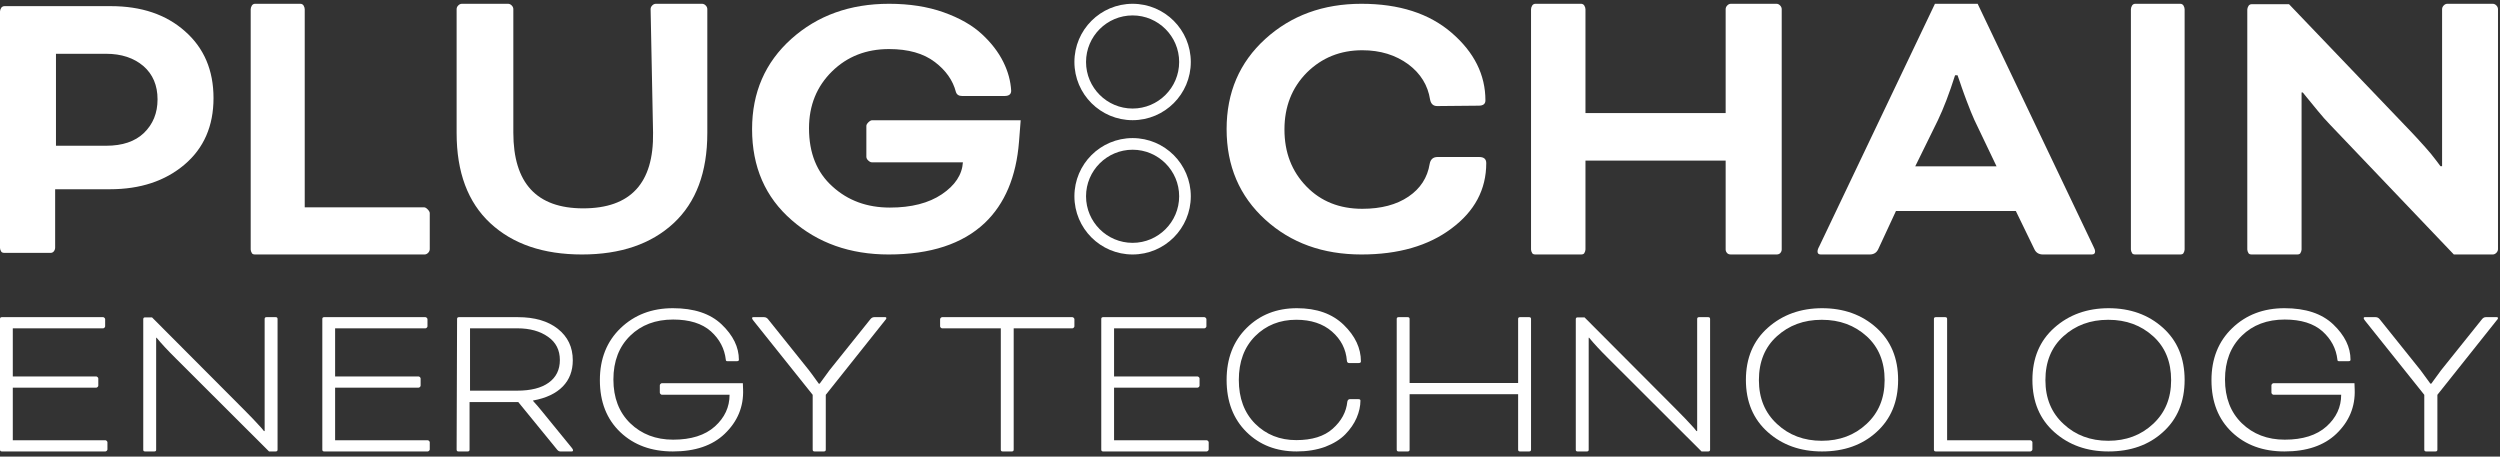
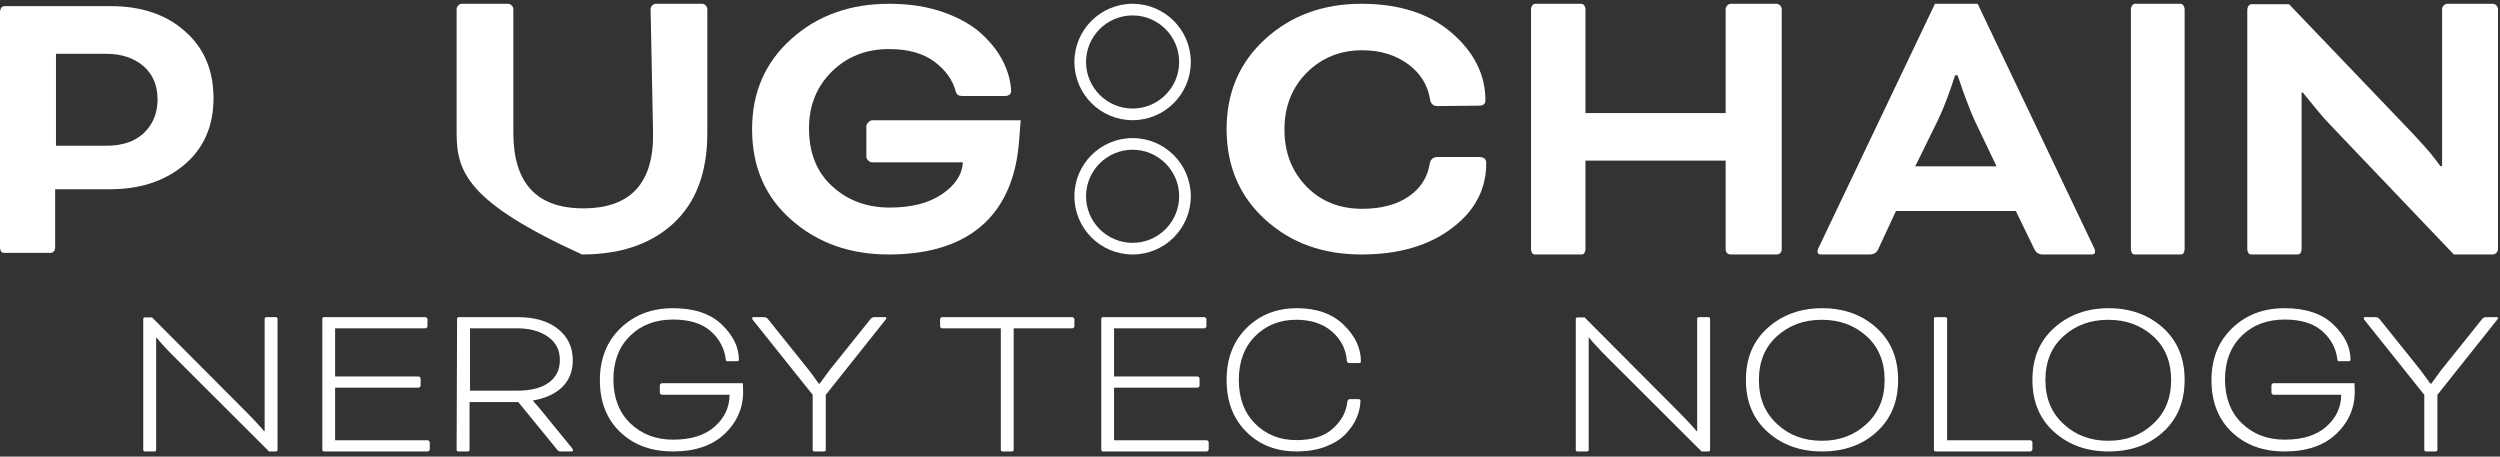
<svg xmlns="http://www.w3.org/2000/svg" width="219px" height="40px" viewBox="0 0 219 40" version="1.1">
  <rect x="0" y="0" width="219" height="40" fill="#333333" stroke="none" />
  <title>Group 56</title>
  <g id="Symbols" stroke="none" stroke-width="1" fill="none" fill-rule="evenodd">
    <g id="Footer" transform="translate(-118, -475)" fill="#FFFFFF">
      <g id="Group-4" transform="translate(115, 475)">
        <g id="Group-56" transform="translate(3, 0)">
-           <path d="M8.431,33.959 L1.121,33.959 L1.121,38.566 L9.232,38.566 C9.272,38.566 9.312,38.587 9.352,38.627 C9.391,38.665 9.412,38.703 9.412,38.743 L9.412,39.37 C9.412,39.41 9.391,39.45 9.352,39.488 C9.312,39.527 9.272,39.547 9.232,39.547 L0.161,39.547 C0.053,39.547 0,39.495 0,39.389 L0,27.939 C0,27.835 0.053,27.783 0.161,27.783 L9.031,27.783 C9.071,27.783 9.111,27.802 9.151,27.842 C9.192,27.882 9.211,27.92 9.211,27.96 L9.211,28.587 C9.211,28.625 9.192,28.665 9.151,28.705 C9.111,28.743 9.071,28.762 9.031,28.762 L1.121,28.762 L1.121,32.978 L8.431,32.978 C8.471,32.978 8.51,32.999 8.55,33.039 C8.59,33.077 8.611,33.115 8.611,33.155 L8.611,33.782 C8.611,33.822 8.59,33.862 8.55,33.9 C8.51,33.939 8.471,33.959 8.431,33.959" id="Fill-1" />
          <path d="M24.152,39.547 L23.566,39.547 L15.415,31.411 C14.688,30.692 14.123,30.084 13.719,29.586 L13.679,29.586 L13.679,39.41 C13.679,39.501 13.625,39.547 13.517,39.547 L12.71,39.547 C12.602,39.547 12.549,39.501 12.549,39.41 L12.549,27.96 C12.549,27.856 12.602,27.802 12.71,27.802 L13.316,27.802 L21.367,35.881 C21.488,35.999 21.75,36.267 22.154,36.685 L22.881,37.468 L23.123,37.763 L23.183,37.763 L23.183,27.939 C23.183,27.835 23.237,27.783 23.345,27.783 L24.152,27.783 C24.26,27.783 24.314,27.835 24.314,27.939 L24.314,39.389 C24.314,39.495 24.26,39.547 24.152,39.547" id="Fill-3" />
          <path d="M36.666,33.959 L29.356,33.959 L29.356,38.566 L37.467,38.566 C37.507,38.566 37.547,38.587 37.587,38.627 C37.627,38.665 37.647,38.703 37.647,38.743 L37.647,39.37 C37.647,39.41 37.627,39.45 37.587,39.488 C37.547,39.527 37.507,39.547 37.467,39.547 L28.396,39.547 C28.288,39.547 28.235,39.495 28.235,39.389 L28.235,27.939 C28.235,27.835 28.288,27.783 28.396,27.783 L37.267,27.783 C37.307,27.783 37.346,27.802 37.386,27.842 C37.427,27.882 37.447,27.92 37.447,27.96 L37.447,28.587 C37.447,28.625 37.427,28.665 37.386,28.705 C37.346,28.743 37.307,28.762 37.267,28.762 L29.356,28.762 L29.356,32.978 L36.666,32.978 C36.706,32.978 36.746,32.999 36.786,33.039 C36.826,33.077 36.846,33.115 36.846,33.155 L36.846,33.782 C36.846,33.822 36.826,33.862 36.786,33.9 C36.746,33.939 36.706,33.959 36.666,33.959" id="Fill-5" />
          <path d="M45.321,28.761 L41.174,28.761 L41.174,34.222 L45.301,34.222 C46.501,34.222 47.425,33.988 48.072,33.518 C48.719,33.049 49.044,32.39 49.044,31.54 C49.044,30.666 48.7,29.987 48.011,29.506 C47.31,29.009 46.414,28.761 45.321,28.761 M40,39.389 L40.04,27.939 C40.04,27.834 40.095,27.783 40.203,27.783 L45.362,27.783 C46.831,27.783 47.998,28.122 48.861,28.801 C49.738,29.492 50.176,30.411 50.176,31.561 C50.176,32.489 49.886,33.25 49.306,33.85 C48.713,34.464 47.843,34.875 46.697,35.085 L46.697,35.123 C46.953,35.397 47.196,35.678 47.425,35.965 L50.075,39.214 C50.156,39.307 50.196,39.383 50.196,39.45 C50.196,39.514 50.156,39.547 50.075,39.547 L49.084,39.547 C48.989,39.547 48.902,39.501 48.821,39.41 L45.402,35.222 L41.133,35.222 L41.133,39.389 C41.133,39.495 41.079,39.547 40.971,39.547 L40.162,39.547 C40.053,39.547 40,39.495 40,39.389" id="Fill-7" />
          <path d="M65.074,33.567 L65.094,34.114 C65.149,35.627 64.61,36.926 63.48,38.006 C62.404,39.034 60.892,39.547 58.945,39.547 C57.065,39.547 55.532,38.987 54.347,37.865 C53.148,36.729 52.549,35.208 52.549,33.304 C52.549,31.425 53.155,29.905 54.368,28.741 C55.58,27.579 57.106,26.998 58.945,26.998 C60.797,26.998 62.22,27.47 63.215,28.417 C64.222,29.378 64.727,30.41 64.727,31.519 C64.727,31.602 64.665,31.641 64.542,31.641 L63.725,31.641 C63.63,31.641 63.582,31.602 63.582,31.519 C63.473,30.546 63.038,29.714 62.274,29.024 C61.499,28.336 60.395,27.992 58.965,27.992 C57.425,27.992 56.172,28.465 55.205,29.41 C54.224,30.371 53.734,31.648 53.734,33.242 C53.734,34.839 54.224,36.116 55.205,37.074 C56.199,38.034 57.452,38.515 58.965,38.515 C60.545,38.515 61.764,38.129 62.622,37.358 C63.48,36.587 63.91,35.662 63.91,34.581 L57.984,34.581 C57.943,34.581 57.902,34.561 57.862,34.519 C57.821,34.479 57.8,34.439 57.8,34.398 L57.8,33.75 C57.8,33.708 57.821,33.667 57.862,33.628 C57.902,33.588 57.943,33.567 57.984,33.567 L65.074,33.567 Z" id="Fill-9" />
          <path d="M71.191,34.586 L66.005,28.097 C65.923,27.993 65.882,27.92 65.882,27.882 C65.882,27.815 65.916,27.783 65.984,27.783 L66.927,27.783 C67.078,27.783 67.2,27.85 67.296,27.979 L70.862,32.429 C70.931,32.509 71.218,32.901 71.724,33.607 L71.806,33.607 C72.257,32.978 72.544,32.587 72.666,32.429 L76.233,27.979 C76.328,27.85 76.445,27.783 76.581,27.783 L77.545,27.783 C77.612,27.783 77.647,27.815 77.647,27.882 C77.647,27.92 77.599,27.993 77.504,28.097 L72.338,34.586 L72.338,39.389 C72.338,39.495 72.284,39.547 72.174,39.547 L71.354,39.547 C71.245,39.547 71.191,39.495 71.191,39.389 L71.191,34.586 Z" id="Fill-11" />
          <path d="M87.671,28.762 L82.533,28.762 C82.494,28.762 82.453,28.743 82.412,28.705 C82.373,28.665 82.353,28.625 82.353,28.587 L82.353,27.96 C82.353,27.92 82.373,27.882 82.412,27.842 C82.453,27.802 82.494,27.783 82.533,27.783 L93.937,27.783 C93.977,27.783 94.016,27.802 94.057,27.842 C94.098,27.882 94.118,27.92 94.118,27.96 L94.118,28.587 C94.118,28.625 94.098,28.665 94.057,28.705 C94.016,28.743 93.977,28.762 93.937,28.762 L88.799,28.762 L88.799,39.389 C88.799,39.495 88.745,39.547 88.639,39.547 L87.832,39.547 C87.724,39.547 87.671,39.495 87.671,39.389 L87.671,28.762 Z" id="Fill-13" />
          <path d="M104.901,33.959 L97.592,33.959 L97.592,38.566 L105.703,38.566 C105.742,38.566 105.781,38.587 105.822,38.627 C105.863,38.665 105.882,38.703 105.882,38.743 L105.882,39.37 C105.882,39.41 105.863,39.45 105.822,39.488 C105.781,39.527 105.742,39.547 105.703,39.547 L96.632,39.547 C96.524,39.547 96.471,39.495 96.471,39.389 L96.471,27.939 C96.471,27.835 96.524,27.783 96.632,27.783 L105.501,27.783 C105.542,27.783 105.582,27.802 105.622,27.842 C105.662,27.882 105.682,27.92 105.682,27.96 L105.682,28.587 C105.682,28.625 105.662,28.665 105.622,28.705 C105.582,28.743 105.542,28.762 105.501,28.762 L97.592,28.762 L97.592,32.978 L104.901,32.978 C104.94,32.978 104.981,32.999 105.022,33.039 C105.061,33.077 105.081,33.115 105.081,33.155 L105.081,33.782 C105.081,33.822 105.061,33.862 105.022,33.9 C104.981,33.939 104.94,33.959 104.901,33.959" id="Fill-15" />
          <path d="M119.017,31.803 L118.184,31.803 C118.067,31.803 118.001,31.733 117.988,31.598 C117.907,30.585 117.472,29.734 116.681,29.044 C115.889,28.355 114.845,28.011 113.553,28.011 C112.112,28.011 110.911,28.49 109.948,29.45 C108.997,30.41 108.521,31.687 108.521,33.281 C108.521,34.878 108.997,36.155 109.948,37.114 C110.911,38.074 112.112,38.554 113.553,38.554 C114.938,38.554 116.001,38.222 116.74,37.561 C117.504,36.884 117.934,36.093 118.026,35.188 C118.052,35.04 118.133,34.964 118.265,34.964 L118.977,34.964 C119.109,34.964 119.175,35.005 119.175,35.086 C119.175,35.573 119.064,36.079 118.839,36.607 C118.615,37.122 118.284,37.601 117.849,38.046 C117.414,38.491 116.826,38.858 116.086,39.141 C115.335,39.412 114.502,39.547 113.591,39.547 C111.809,39.547 110.342,38.98 109.195,37.845 C108.033,36.695 107.451,35.175 107.451,33.281 C107.451,31.403 108.039,29.882 109.214,28.721 C110.376,27.573 111.841,26.998 113.611,26.998 C115.341,26.998 116.706,27.483 117.71,28.457 C118.713,29.43 119.216,30.498 119.216,31.661 C119.216,31.755 119.148,31.803 119.017,31.803" id="Fill-17" />
-           <path d="M134.118,27.939 L134.118,39.389 C134.118,39.495 134.062,39.547 133.955,39.547 L133.151,39.547 C133.042,39.547 132.988,39.495 132.988,39.389 L132.988,34.529 L123.481,34.529 L123.481,39.389 C123.481,39.495 123.427,39.547 123.32,39.547 L122.515,39.547 C122.407,39.547 122.353,39.495 122.353,39.389 L122.353,27.939 C122.353,27.835 122.407,27.783 122.515,27.783 L123.32,27.783 C123.427,27.783 123.481,27.835 123.481,27.939 L123.481,33.548 L132.988,33.548 L132.988,27.939 C132.988,27.835 133.042,27.783 133.151,27.783 L133.955,27.783 C134.062,27.783 134.118,27.835 134.118,27.939" id="Fill-19" />
          <path d="M149.641,39.547 L149.055,39.547 L140.903,31.411 C140.177,30.692 139.612,30.084 139.209,29.586 L139.169,29.586 L139.169,39.41 C139.169,39.501 139.113,39.547 139.006,39.547 L138.2,39.547 C138.092,39.547 138.039,39.501 138.039,39.41 L138.039,27.96 C138.039,27.856 138.092,27.802 138.2,27.802 L138.805,27.802 L146.856,35.881 C146.978,35.999 147.239,36.267 147.643,36.685 L148.37,37.468 L148.612,37.763 L148.672,37.763 L148.672,27.939 C148.672,27.835 148.727,27.783 148.835,27.783 L149.641,27.783 C149.748,27.783 149.804,27.835 149.804,27.939 L149.804,39.389 C149.804,39.495 149.748,39.547 149.641,39.547" id="Fill-21" />
          <path d="M159.608,28.015 L159.566,28.015 C158.019,28.015 156.715,28.495 155.654,29.458 C154.604,30.408 154.08,31.69 154.08,33.302 C154.08,34.889 154.611,36.17 155.674,37.147 C156.722,38.124 158.028,38.612 159.586,38.612 C161.146,38.612 162.45,38.124 163.5,37.147 C164.563,36.17 165.093,34.889 165.093,33.302 C165.093,31.69 164.569,30.408 163.522,29.458 C162.457,28.495 161.153,28.015 159.608,28.015 M159.628,26.998 L159.608,26.998 C161.513,26.998 163.1,27.568 164.369,28.707 C165.638,29.846 166.275,31.37 166.275,33.282 C166.275,35.195 165.638,36.72 164.369,37.859 C163.127,38.984 161.54,39.547 159.608,39.547 C157.716,39.547 156.135,38.984 154.867,37.859 C153.583,36.72 152.941,35.195 152.941,33.282 C152.941,31.37 153.583,29.846 154.867,28.707 C156.151,27.568 157.736,26.998 159.628,26.998" id="Fill-23" />
          <path d="M170.567,27.939 L170.567,38.566 L177.854,38.566 C177.895,38.566 177.935,38.587 177.977,38.627 C178.019,38.665 178.039,38.703 178.039,38.743 L178.039,39.37 C178.039,39.41 178.019,39.45 177.977,39.488 C177.935,39.527 177.895,39.547 177.854,39.547 L169.576,39.547 C169.466,39.547 169.412,39.495 169.412,39.389 L169.412,27.939 C169.412,27.835 169.466,27.783 169.576,27.783 L170.403,27.783 C170.512,27.783 170.567,27.835 170.567,27.939" id="Fill-25" />
          <path d="M184.705,28.015 L184.665,28.015 C183.118,28.015 181.814,28.495 180.752,29.458 C179.701,30.408 179.178,31.69 179.178,33.302 C179.178,34.889 179.707,36.17 180.772,37.147 C181.82,38.124 183.124,38.612 184.685,38.612 C186.245,38.612 187.549,38.124 188.597,37.147 C189.661,36.17 190.191,34.889 190.191,33.302 C190.191,31.69 189.669,30.408 188.619,29.458 C187.556,28.495 186.252,28.015 184.705,28.015 M184.725,26.998 L184.705,26.998 C186.611,26.998 188.198,27.568 189.467,28.707 C190.737,29.846 191.373,31.37 191.373,33.282 C191.373,35.195 190.737,36.72 189.467,37.859 C188.227,38.984 186.638,39.547 184.705,39.547 C182.814,39.547 181.234,38.984 179.964,37.859 C178.68,36.72 178.039,35.195 178.039,33.282 C178.039,31.37 178.68,29.846 179.964,28.707 C181.247,27.568 182.835,26.998 184.725,26.998" id="Fill-27" />
          <path d="M206.251,33.567 L206.271,34.114 C206.326,35.627 205.789,36.926 204.658,38.006 C203.58,39.034 202.068,39.547 200.121,39.547 C198.242,39.547 196.709,38.987 195.523,37.865 C194.324,36.729 193.725,35.208 193.725,33.304 C193.725,31.425 194.331,29.905 195.545,28.741 C196.756,27.579 198.282,26.998 200.121,26.998 C201.974,26.998 203.397,27.47 204.392,28.417 C205.399,29.378 205.905,30.41 205.905,31.519 C205.905,31.602 205.842,31.641 205.719,31.641 L204.902,31.641 C204.807,31.641 204.759,31.602 204.759,31.519 C204.651,30.546 204.215,29.714 203.45,29.024 C202.676,28.336 201.571,27.992 200.141,27.992 C198.601,27.992 197.347,28.465 196.381,29.41 C195.4,30.371 194.91,31.648 194.91,33.242 C194.91,34.839 195.4,36.116 196.381,37.074 C197.376,38.034 198.628,38.515 200.141,38.515 C201.721,38.515 202.941,38.129 203.8,37.358 C204.658,36.587 205.087,35.662 205.087,34.581 L199.16,34.581 C199.12,34.581 199.079,34.561 199.037,34.519 C198.997,34.479 198.977,34.439 198.977,34.398 L198.977,33.75 C198.977,33.708 198.997,33.667 199.037,33.628 C199.079,33.588 199.12,33.567 199.16,33.567 L206.251,33.567 Z" id="Fill-29" />
          <path d="M212.367,34.586 L207.181,28.097 C207.099,27.993 207.059,27.92 207.059,27.882 C207.059,27.815 207.092,27.783 207.159,27.783 L208.103,27.783 C208.253,27.783 208.377,27.85 208.472,27.979 L212.039,32.429 C212.107,32.509 212.394,32.901 212.901,33.607 L212.981,33.607 C213.433,32.978 213.72,32.587 213.842,32.429 L217.409,27.979 C217.506,27.85 217.622,27.783 217.759,27.783 L218.722,27.783 C218.79,27.783 218.824,27.815 218.824,27.882 C218.824,27.92 218.777,27.993 218.68,28.097 L213.515,34.586 L213.515,39.389 C213.515,39.495 213.46,39.547 213.352,39.547 L212.531,39.547 C212.421,39.547 212.367,39.495 212.367,39.389 L212.367,34.586 Z" id="Fill-31" />
          <path d="M9.298,4.712 L4.903,4.712 L4.903,12.767 L9.298,12.767 C10.726,12.767 11.827,12.395 12.603,11.652 C13.402,10.885 13.801,9.901 13.801,8.704 C13.801,7.481 13.389,6.509 12.566,5.789 C11.719,5.069 10.628,4.712 9.298,4.712 M4.43,22.153 L0.399,22.153 C0.254,22.153 0.157,22.115 0.109,22.045 C0.037,21.925 -5.15713135e-05,21.817 -5.15713135e-05,21.723 L-5.15713135e-05,1.006 C-5.15713135e-05,0.91 0.037,0.801 0.109,0.681 C0.182,0.585 0.278,0.538 0.399,0.538 L9.697,0.538 C12.384,0.538 14.552,1.27 16.198,2.733 C17.868,4.197 18.704,6.149 18.704,8.593 C18.704,11.04 17.856,12.983 16.161,14.42 C14.466,15.858 12.288,16.578 9.625,16.578 L4.831,16.578 L4.831,21.688 C4.831,21.805 4.794,21.913 4.722,22.01 C4.649,22.104 4.552,22.153 4.43,22.153" id="Fill-33" />
-           <path d="M26.694,0.807 L26.694,18.162 L37.152,18.162 C37.246,18.162 37.352,18.224 37.47,18.347 C37.588,18.468 37.647,18.579 37.647,18.674 L37.647,21.82 C37.647,21.939 37.6,22.049 37.505,22.147 C37.411,22.242 37.305,22.292 37.187,22.292 L22.349,22.292 C22.208,22.292 22.113,22.254 22.067,22.183 C21.997,22.061 21.961,21.951 21.961,21.856 L21.961,0.807 C21.961,0.709 21.997,0.599 22.067,0.477 C22.138,0.379 22.231,0.332 22.349,0.332 L26.306,0.332 C26.424,0.332 26.518,0.379 26.59,0.477 C26.66,0.599 26.694,0.709 26.694,0.807" id="Fill-36" />
-           <path d="M57.208,11.617 L56.993,0.801 C56.993,0.681 57.04,0.572 57.137,0.476 C57.232,0.379 57.34,0.332 57.461,0.332 L61.493,0.332 C61.612,0.332 61.721,0.379 61.817,0.476 C61.912,0.572 61.961,0.681 61.961,0.801 L61.961,11.653 C61.961,15.092 60.976,17.724 59.009,19.552 C57.04,21.377 54.365,22.292 50.98,22.292 C47.596,22.292 44.919,21.377 42.952,19.552 C40.983,17.724 40,15.092 40,11.653 L40,0.801 C40,0.681 40.047,0.572 40.144,0.476 C40.239,0.379 40.347,0.332 40.467,0.332 L44.5,0.332 C44.62,0.332 44.727,0.379 44.824,0.476 C44.919,0.572 44.968,0.681 44.968,0.801 L44.968,11.617 C44.968,16.042 47.008,18.252 51.088,18.252 C55.24,18.252 57.28,16.042 57.208,11.617" id="Fill-38" />
+           <path d="M57.208,11.617 L56.993,0.801 C56.993,0.681 57.04,0.572 57.137,0.476 C57.232,0.379 57.34,0.332 57.461,0.332 L61.493,0.332 C61.612,0.332 61.721,0.379 61.817,0.476 C61.912,0.572 61.961,0.681 61.961,0.801 L61.961,11.653 C61.961,15.092 60.976,17.724 59.009,19.552 C57.04,21.377 54.365,22.292 50.98,22.292 C40.983,17.724 40,15.092 40,11.653 L40,0.801 C40,0.681 40.047,0.572 40.144,0.476 C40.239,0.379 40.347,0.332 40.467,0.332 L44.5,0.332 C44.62,0.332 44.727,0.379 44.824,0.476 C44.919,0.572 44.968,0.681 44.968,0.801 L44.968,11.617 C44.968,16.042 47.008,18.252 51.088,18.252 C55.24,18.252 57.28,16.042 57.208,11.617" id="Fill-38" />
          <path d="M89.412,10.534 L89.266,12.41 C89.025,15.48 88.025,17.853 86.267,19.531 C84.314,21.373 81.508,22.292 77.845,22.292 C74.471,22.292 71.64,21.289 69.352,19.283 C67.038,17.276 65.882,14.619 65.882,11.312 C65.882,8.101 67.027,5.469 69.315,3.413 C71.605,1.358 74.459,0.332 77.881,0.332 C79.664,0.332 81.255,0.579 82.652,1.075 C84.05,1.571 85.17,2.208 86.014,2.989 C86.832,3.745 87.46,4.558 87.894,5.434 C88.303,6.258 88.531,7.097 88.579,7.948 C88.579,8.254 88.387,8.409 88.001,8.409 L84.279,8.409 C83.989,8.409 83.809,8.288 83.736,8.052 C83.472,7.037 82.857,6.166 81.894,5.434 C80.905,4.679 79.568,4.298 77.881,4.298 C75.881,4.298 74.218,4.95 72.893,6.247 C71.544,7.57 70.869,9.234 70.869,11.24 C70.869,13.414 71.556,15.114 72.93,16.342 C74.278,17.57 75.954,18.184 77.954,18.184 C79.833,18.184 81.351,17.795 82.508,17.017 C83.664,16.236 84.279,15.305 84.351,14.218 L76.364,14.218 C76.267,14.218 76.158,14.157 76.039,14.042 C75.942,13.944 75.893,13.84 75.893,13.722 L75.893,11.03 C75.893,10.934 75.954,10.831 76.074,10.709 C76.195,10.594 76.304,10.534 76.399,10.534 L89.412,10.534 Z" id="Fill-40" />
          <path d="M129.541,9.257 L125.895,9.291 C125.555,9.291 125.349,9.101 125.276,8.726 C125.081,7.475 124.45,6.446 123.381,5.642 C122.262,4.817 120.914,4.402 119.335,4.402 C117.414,4.402 115.799,5.054 114.486,6.351 C113.173,7.674 112.518,9.337 112.518,11.347 C112.518,13.356 113.161,15.019 114.45,16.342 C115.712,17.64 117.341,18.291 119.335,18.291 C120.987,18.291 122.335,17.934 123.381,17.225 C124.425,16.518 125.045,15.561 125.239,14.359 C125.312,13.956 125.543,13.754 125.932,13.754 L129.578,13.754 C129.99,13.754 130.196,13.932 130.196,14.287 C130.196,16.602 129.176,18.516 127.135,20.027 C125.118,21.537 122.492,22.292 119.262,22.292 C115.883,22.292 113.077,21.278 110.842,19.245 C108.581,17.19 107.451,14.546 107.451,11.309 C107.451,8.098 108.581,5.466 110.842,3.41 C113.101,1.358 115.908,0.332 119.262,0.332 C122.567,0.332 125.204,1.179 127.172,2.88 C129.14,4.581 130.123,6.553 130.123,8.796 C130.123,9.101 129.929,9.257 129.541,9.257" id="Fill-42" />
          <path d="M156.078,0.807 L156.078,21.856 C156.078,21.974 156.031,22.088 155.936,22.183 C155.865,22.254 155.758,22.292 155.616,22.292 L151.629,22.292 C151.487,22.292 151.38,22.254 151.309,22.183 C151.213,22.088 151.167,21.974 151.167,21.856 L151.167,14.07 L138.887,14.07 L138.887,21.856 C138.887,21.951 138.852,22.061 138.78,22.183 C138.732,22.254 138.638,22.292 138.496,22.292 L134.509,22.292 C134.367,22.292 134.271,22.254 134.225,22.183 C134.152,22.061 134.118,21.951 134.118,21.856 L134.118,0.807 C134.118,0.709 134.152,0.599 134.225,0.477 C134.296,0.379 134.39,0.332 134.509,0.332 L138.496,0.332 C138.615,0.332 138.709,0.379 138.78,0.477 C138.852,0.599 138.887,0.709 138.887,0.807 L138.887,9.907 L151.167,9.907 L151.167,0.807 C151.167,0.686 151.213,0.576 151.309,0.477 C151.403,0.379 151.51,0.332 151.629,0.332 L155.616,0.332 C155.735,0.332 155.841,0.379 155.936,0.477 C156.031,0.576 156.078,0.686 156.078,0.807" id="Fill-44" />
          <path d="M169.755,10.542 L167.776,14.569 L174.897,14.569 L172.955,10.506 C172.787,10.143 172.559,9.58 172.272,8.823 C172.2,8.63 172.128,8.433 172.055,8.237 C171.983,8.043 171.912,7.843 171.84,7.635 C171.768,7.427 171.72,7.287 171.697,7.212 L171.48,6.592 L171.265,6.592 C170.761,8.177 170.258,9.494 169.755,10.542 M178.206,21.819 L176.588,18.486 L166.085,18.486 L164.538,21.819 C164.395,22.134 164.143,22.292 163.783,22.292 L159.502,22.292 C159.311,22.292 159.216,22.206 159.216,22.036 C159.216,21.914 159.262,21.768 159.359,21.598 L169.501,0.332 L173.242,0.332 L183.386,21.598 C183.481,21.768 183.529,21.914 183.529,22.036 C183.529,22.206 183.433,22.292 183.242,22.292 L178.962,22.292 C178.602,22.292 178.35,22.134 178.206,21.819" id="Fill-46" />
          <path d="M191.373,0.807 L191.373,21.856 C191.373,21.951 191.338,22.061 191.268,22.183 C191.22,22.254 191.127,22.292 190.987,22.292 L187.053,22.292 C186.913,22.292 186.818,22.254 186.773,22.183 C186.703,22.061 186.667,21.951 186.667,21.856 L186.667,0.807 C186.667,0.709 186.703,0.599 186.773,0.477 C186.843,0.379 186.935,0.332 187.053,0.332 L190.987,0.332 C191.104,0.332 191.197,0.379 191.268,0.477 C191.338,0.599 191.373,0.709 191.373,0.807" id="Fill-48" />
          <path d="M218.362,22.292 L214.956,22.292 L204.101,10.91 C203.769,10.568 203.414,10.17 203.037,9.707 L202.078,8.538 L201.723,8.101 L201.618,8.101 L201.618,21.856 C201.618,21.951 201.582,22.061 201.511,22.183 C201.463,22.254 201.368,22.292 201.227,22.292 L197.254,22.292 C197.111,22.292 197.017,22.254 196.97,22.183 C196.899,22.061 196.863,21.951 196.863,21.856 L196.863,0.842 C196.863,0.744 196.899,0.634 196.97,0.513 C197.04,0.415 197.134,0.367 197.254,0.367 L200.518,0.367 L211.267,11.602 C211.48,11.821 211.87,12.249 212.437,12.878 C212.792,13.27 213.123,13.671 213.43,14.084 L213.786,14.559 L213.927,14.559 L213.927,0.807 C213.927,0.682 213.975,0.575 214.07,0.477 C214.164,0.379 214.271,0.332 214.389,0.332 L218.362,0.332 C218.48,0.332 218.587,0.379 218.682,0.477 C218.776,0.575 218.824,0.682 218.824,0.807 L218.824,21.821 C218.824,21.939 218.776,22.049 218.682,22.147 C218.587,22.242 218.48,22.292 218.362,22.292" id="Fill-50" />
          <path d="M99.216,0.332 C96.4,0.332 94.118,2.614 94.118,5.43 C94.118,8.245 96.4,10.528 99.216,10.528 C102.031,10.528 104.314,8.245 104.314,5.43 C104.314,2.614 102.031,0.332 99.216,0.332 M99.216,1.351 C101.464,1.351 103.294,3.181 103.294,5.43 C103.294,7.678 101.464,9.508 99.216,9.508 C96.967,9.508 95.137,7.678 95.137,5.43 C95.137,3.181 96.967,1.351 99.216,1.351" id="Fill-52" />
          <path d="M99.216,12.096 C96.4,12.096 94.118,14.379 94.118,17.194 C94.118,20.01 96.4,22.292 99.216,22.292 C102.031,22.292 104.314,20.01 104.314,17.194 C104.314,14.379 102.031,12.096 99.216,12.096 M99.216,13.116 C101.464,13.116 103.294,14.946 103.294,17.194 C103.294,19.443 101.464,21.273 99.216,21.273 C96.967,21.273 95.137,19.443 95.137,17.194 C95.137,14.946 96.967,13.116 99.216,13.116" id="Fill-54" />
        </g>
      </g>
    </g>
  </g>
</svg>